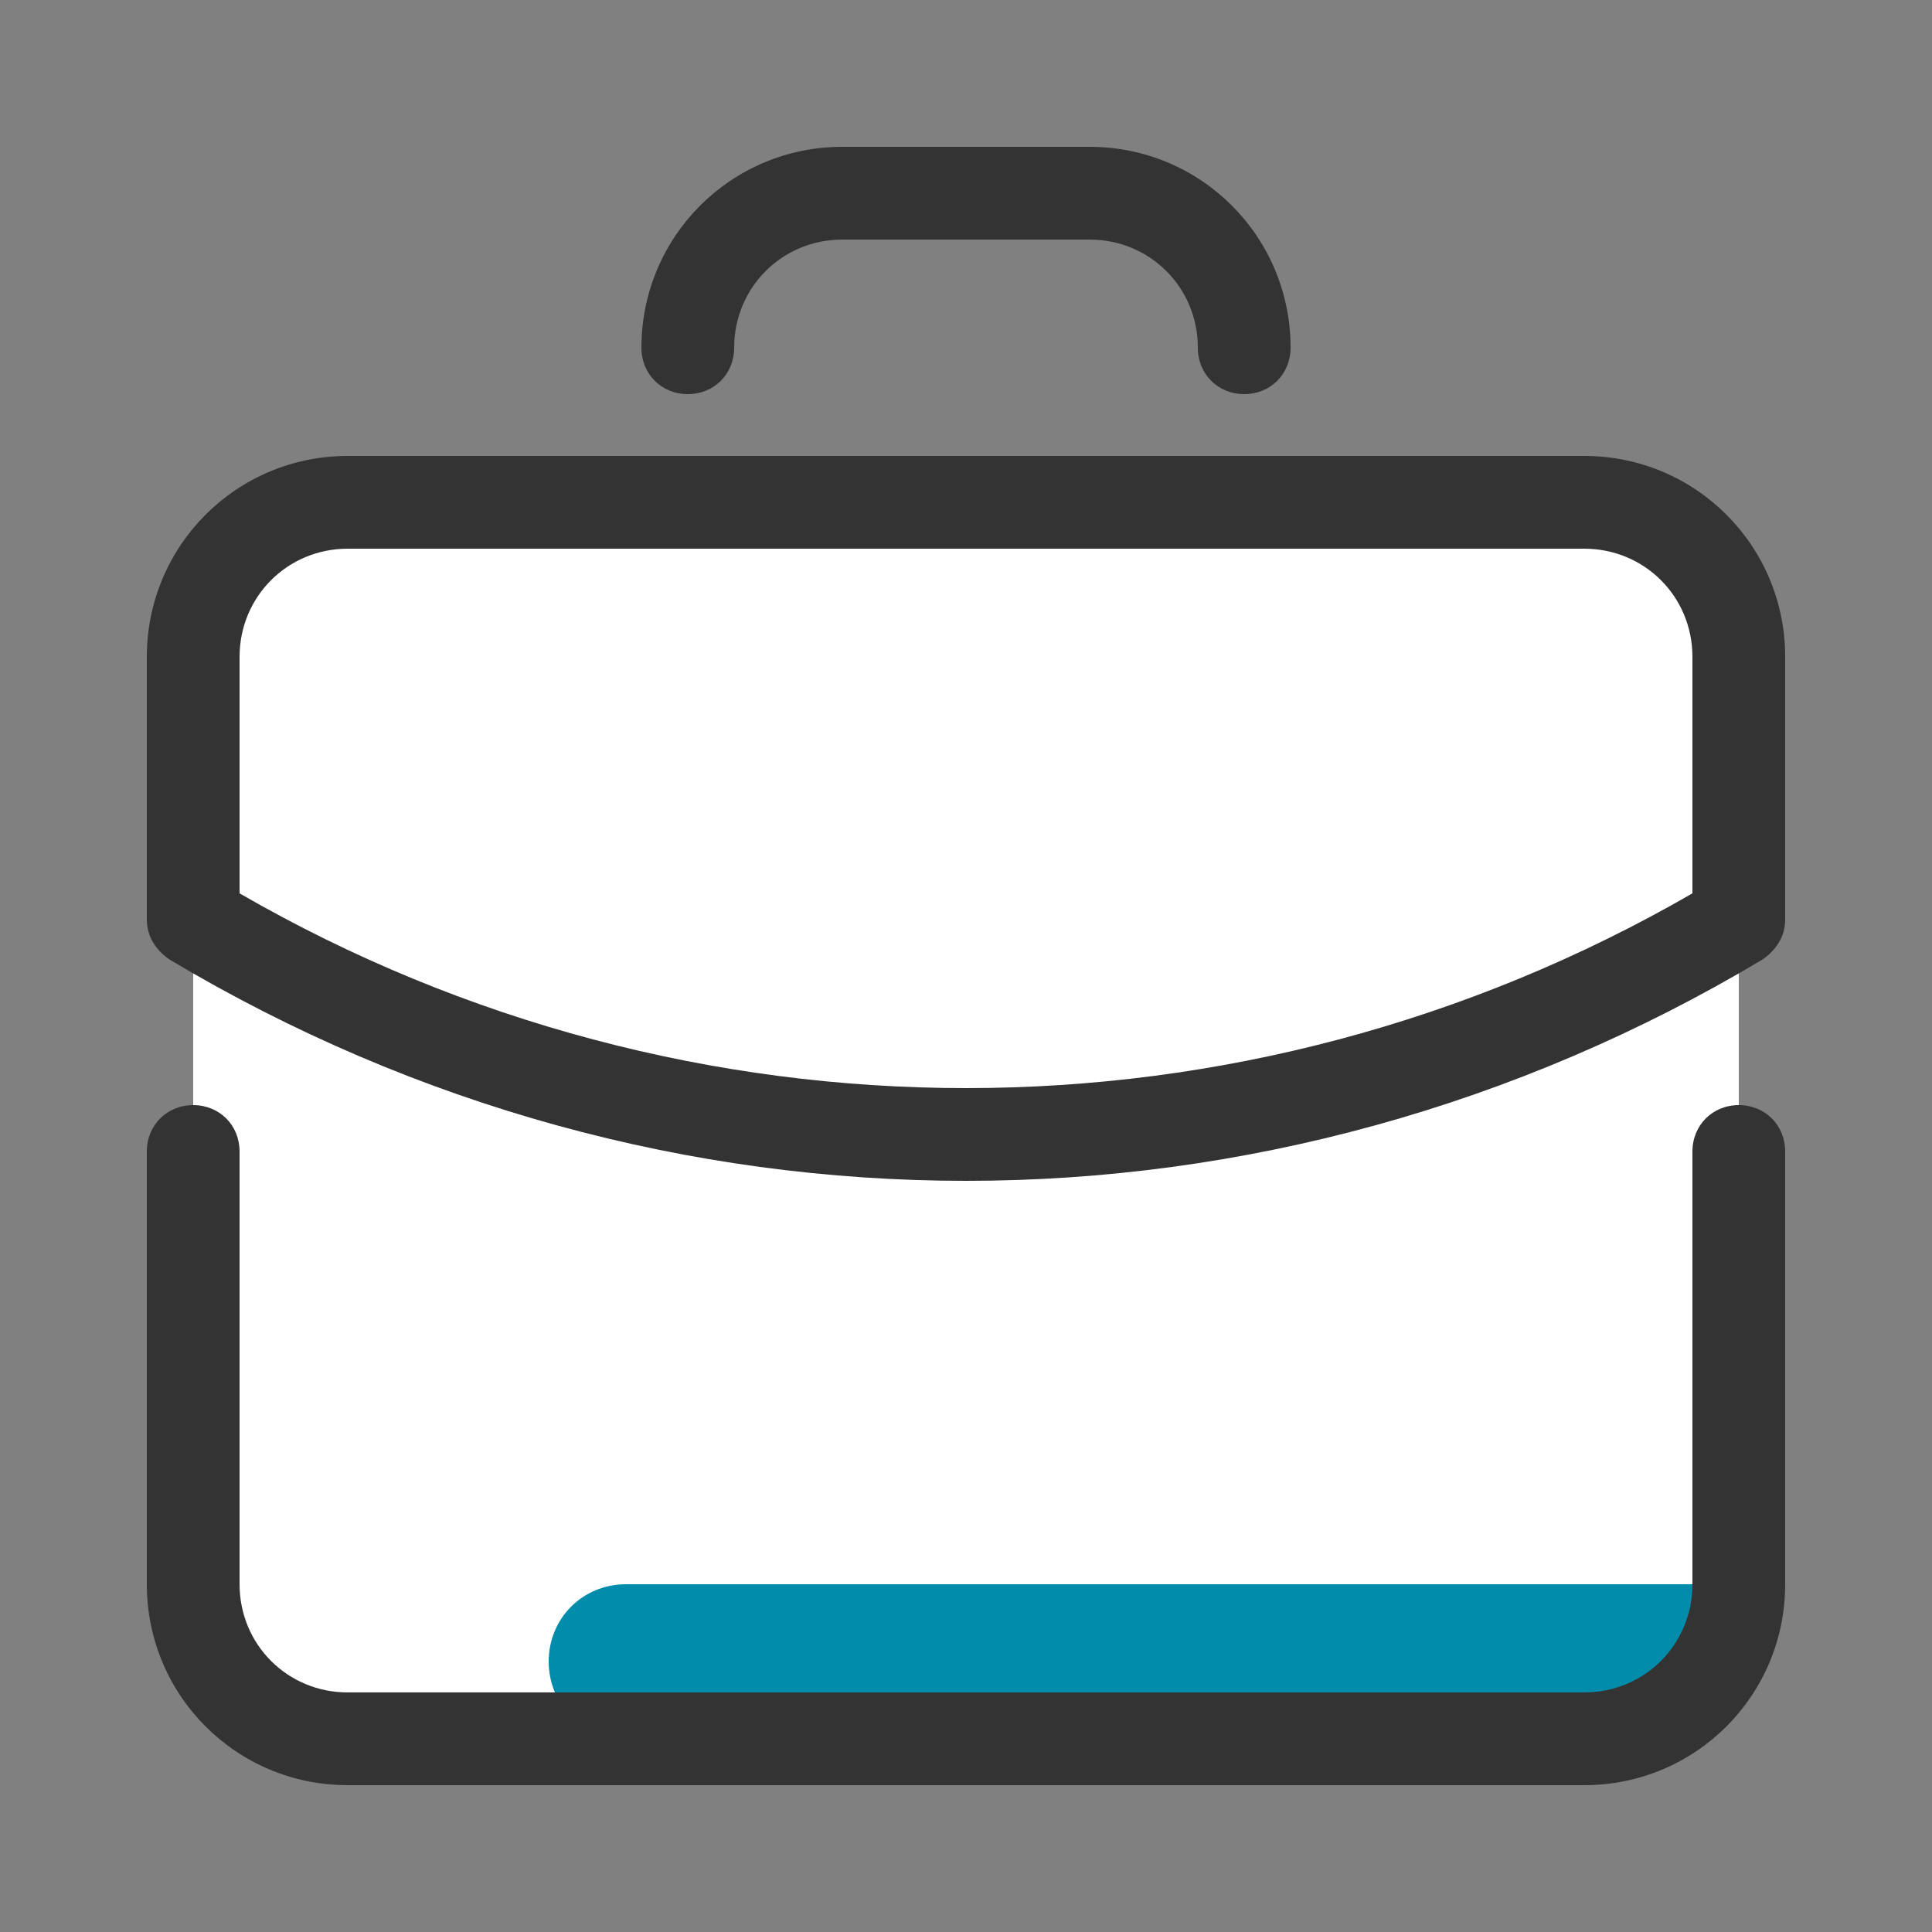
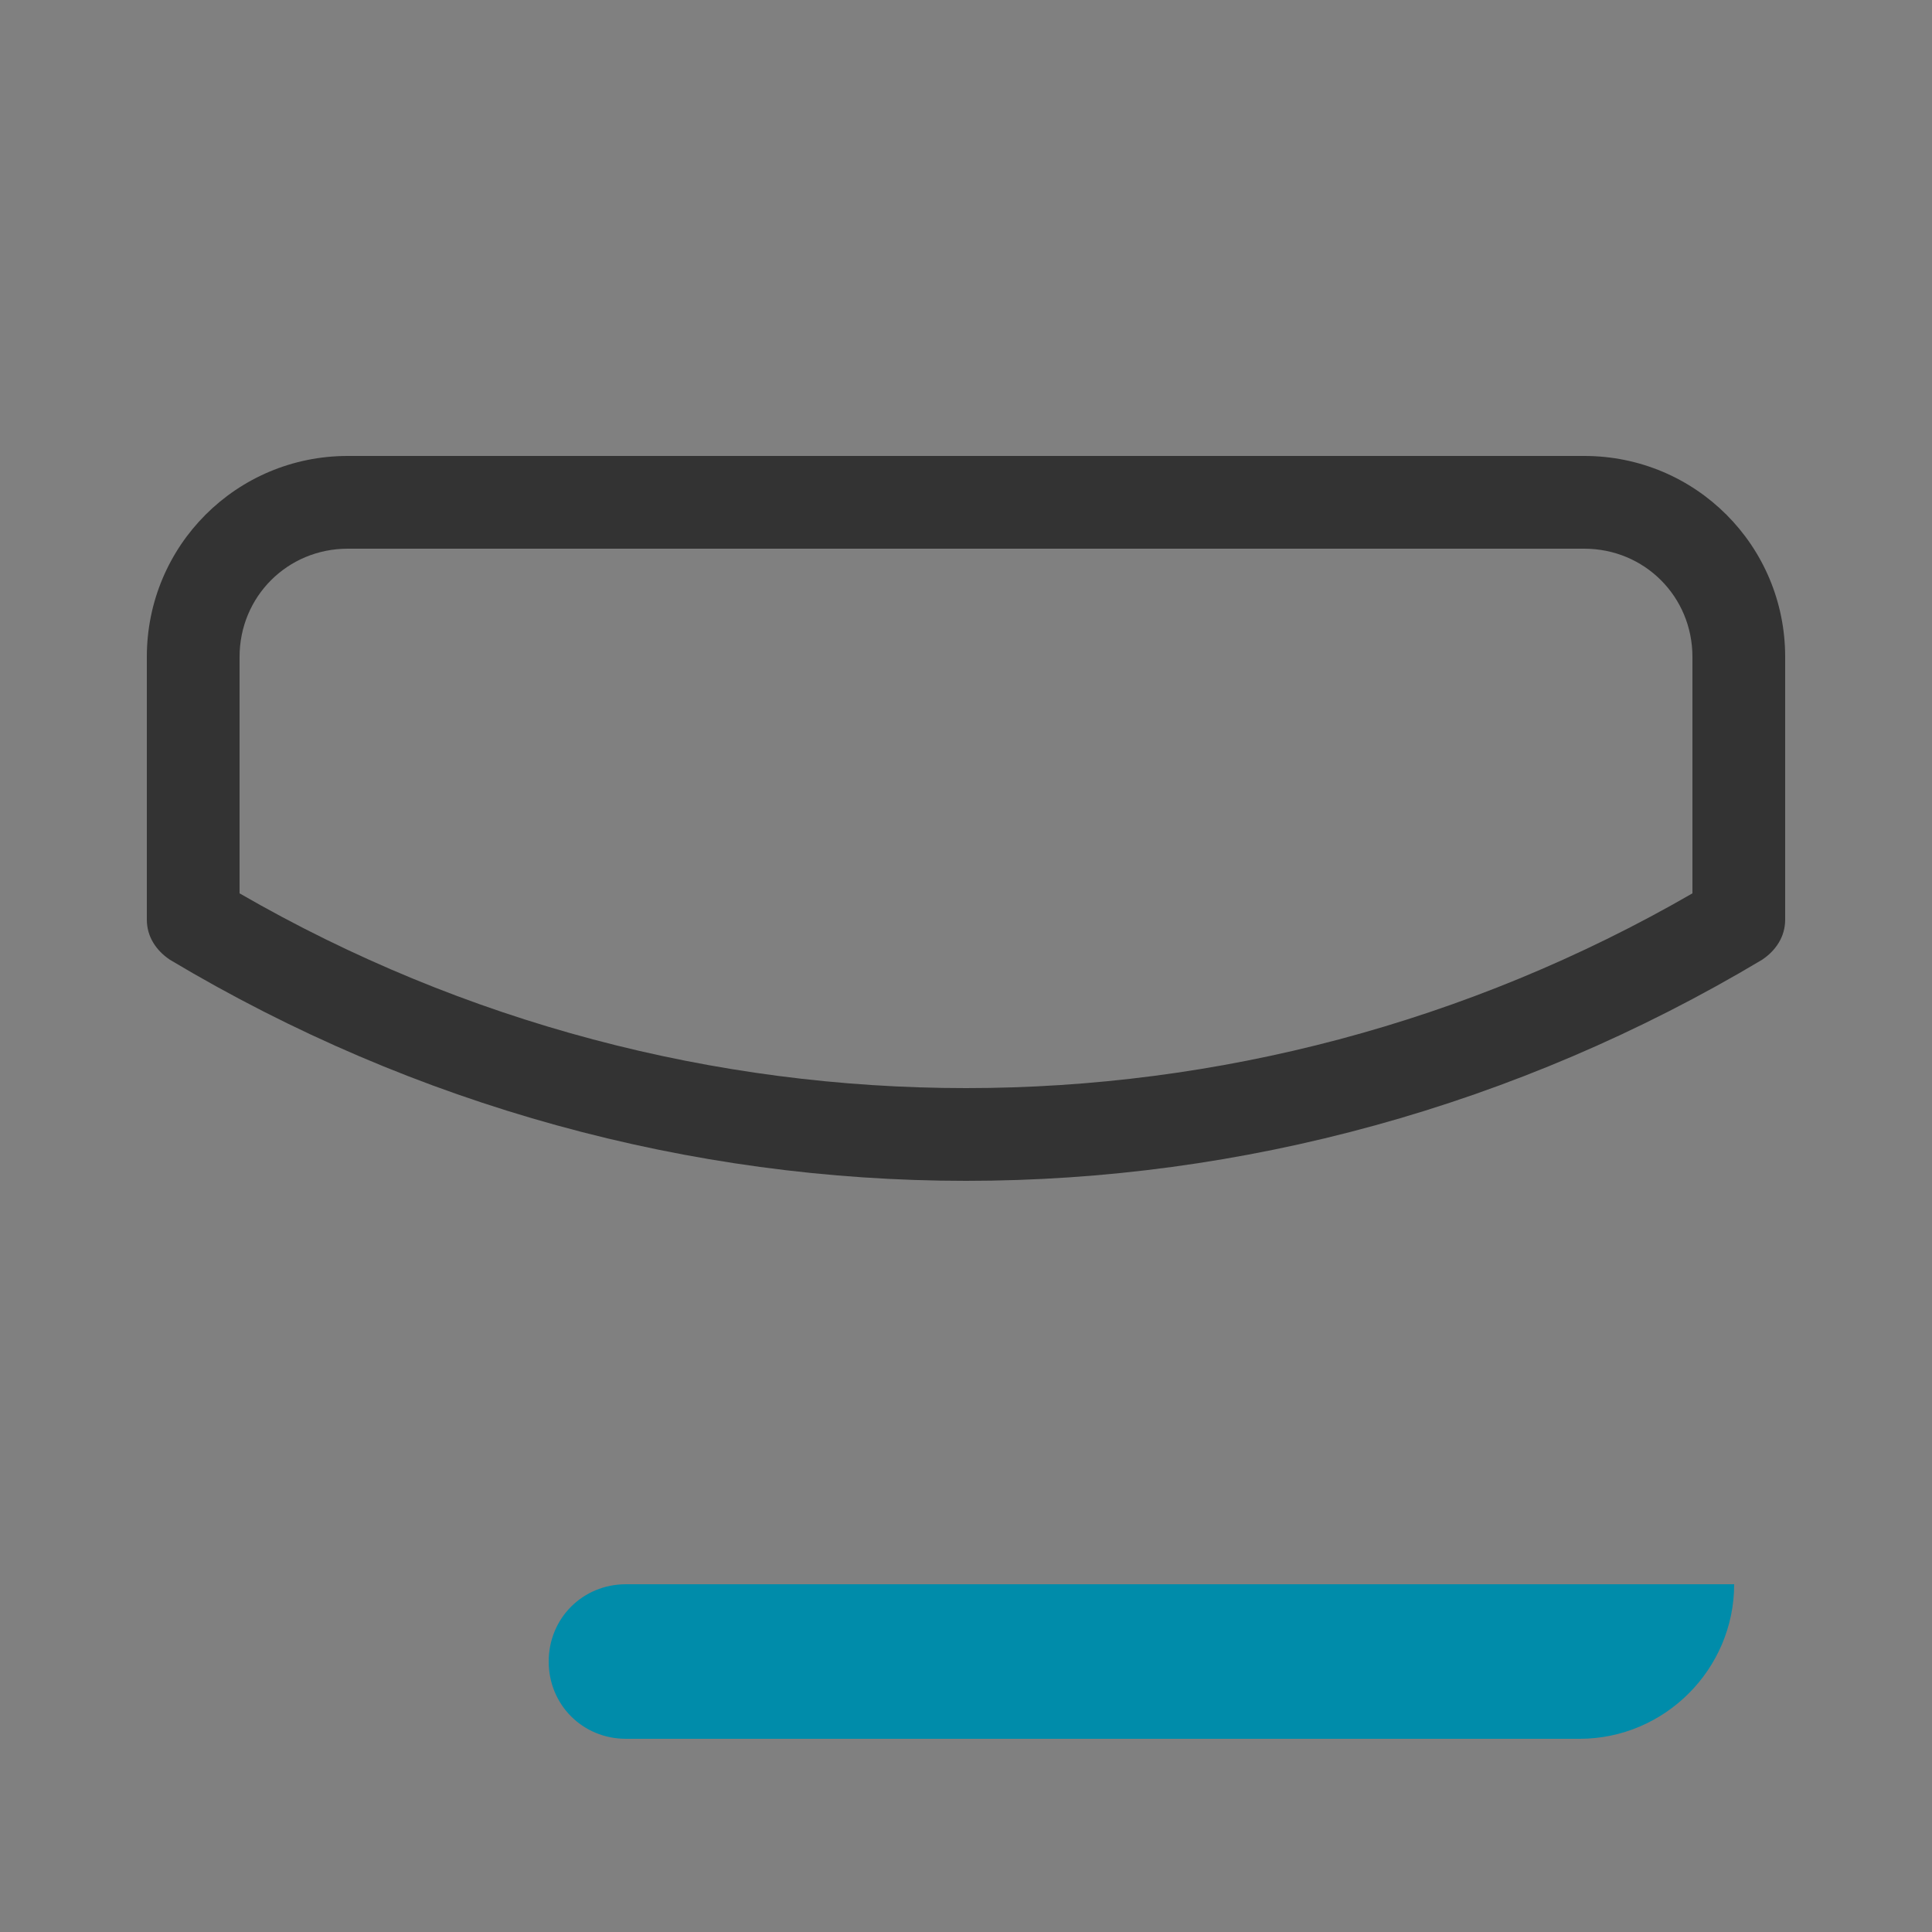
<svg xmlns="http://www.w3.org/2000/svg" version="1.1" id="Ebene_1" x="0px" y="0px" viewBox="0 0 500 500" style="enable-background:new 0 0 500 500;" xml:space="preserve">
  <rect x="0" y="0" width="500" height="500" fill="#808080" stroke="none" />
  <style type="text/css">
	.st0{fill:#FFFFFF;}
	.st1{fill:#008CAA;}
	.st2{fill:#333333;}
</style>
  <g>
-     <path class="st0" d="M410,450H90c-22,0-40-18-40-40V170c0-22,18-40,40-40h320c22,0,40,18,40,40v240C450,432,432,450,410,450   L410,450z" />
    <path class="st1" d="M142,430c0,11.2,8.8,20,20,20h246.8c22,0,40-18,40-40H162C150.8,410,142,418.8,142,430L142,430z" />
-     <path class="st2" d="M410,462H90c-28.8,0-52-23.2-52-52V298c0-6.8,5.2-12,12-12c6.8,0,12,5.2,12,12v112c0,15.6,12.4,28,28,28h320   c15.6,0,28-12.4,28-28V298c0-6.8,5.2-12,12-12c6.8,0,12,5.2,12,12v112C462,438.8,438.8,462,410,462L410,462z" />
    <path class="st2" d="M250,305.6c-71.2,0-142.4-19.2-206-57.2c-3.6-2.4-6-6-6-10.4v-68c0-28.8,23.2-52,52-52h320   c28.8,0,52,23.2,52,52v68c0,4.4-2.4,8-6,10.4C392.4,286.4,321.2,305.6,250,305.6L250,305.6z M62,231.2c116.4,67.2,259.6,67.2,376,0   V170c0-15.6-12.4-28-28-28H90c-15.6,0-28,12.4-28,28V231.2z" />
-     <path class="st2" d="M322,102c-6.8,0-12-5.2-12-12c0-15.6-12.4-28-28-28h-64c-15.6,0-28,12.4-28,28c0,6.8-5.2,12-12,12   s-12-5.2-12-12c0-28.8,23.2-52,52-52h64c28.8,0,52,23.2,52,52C334,96.8,328.8,102,322,102L322,102z" />
  </g>
</svg>